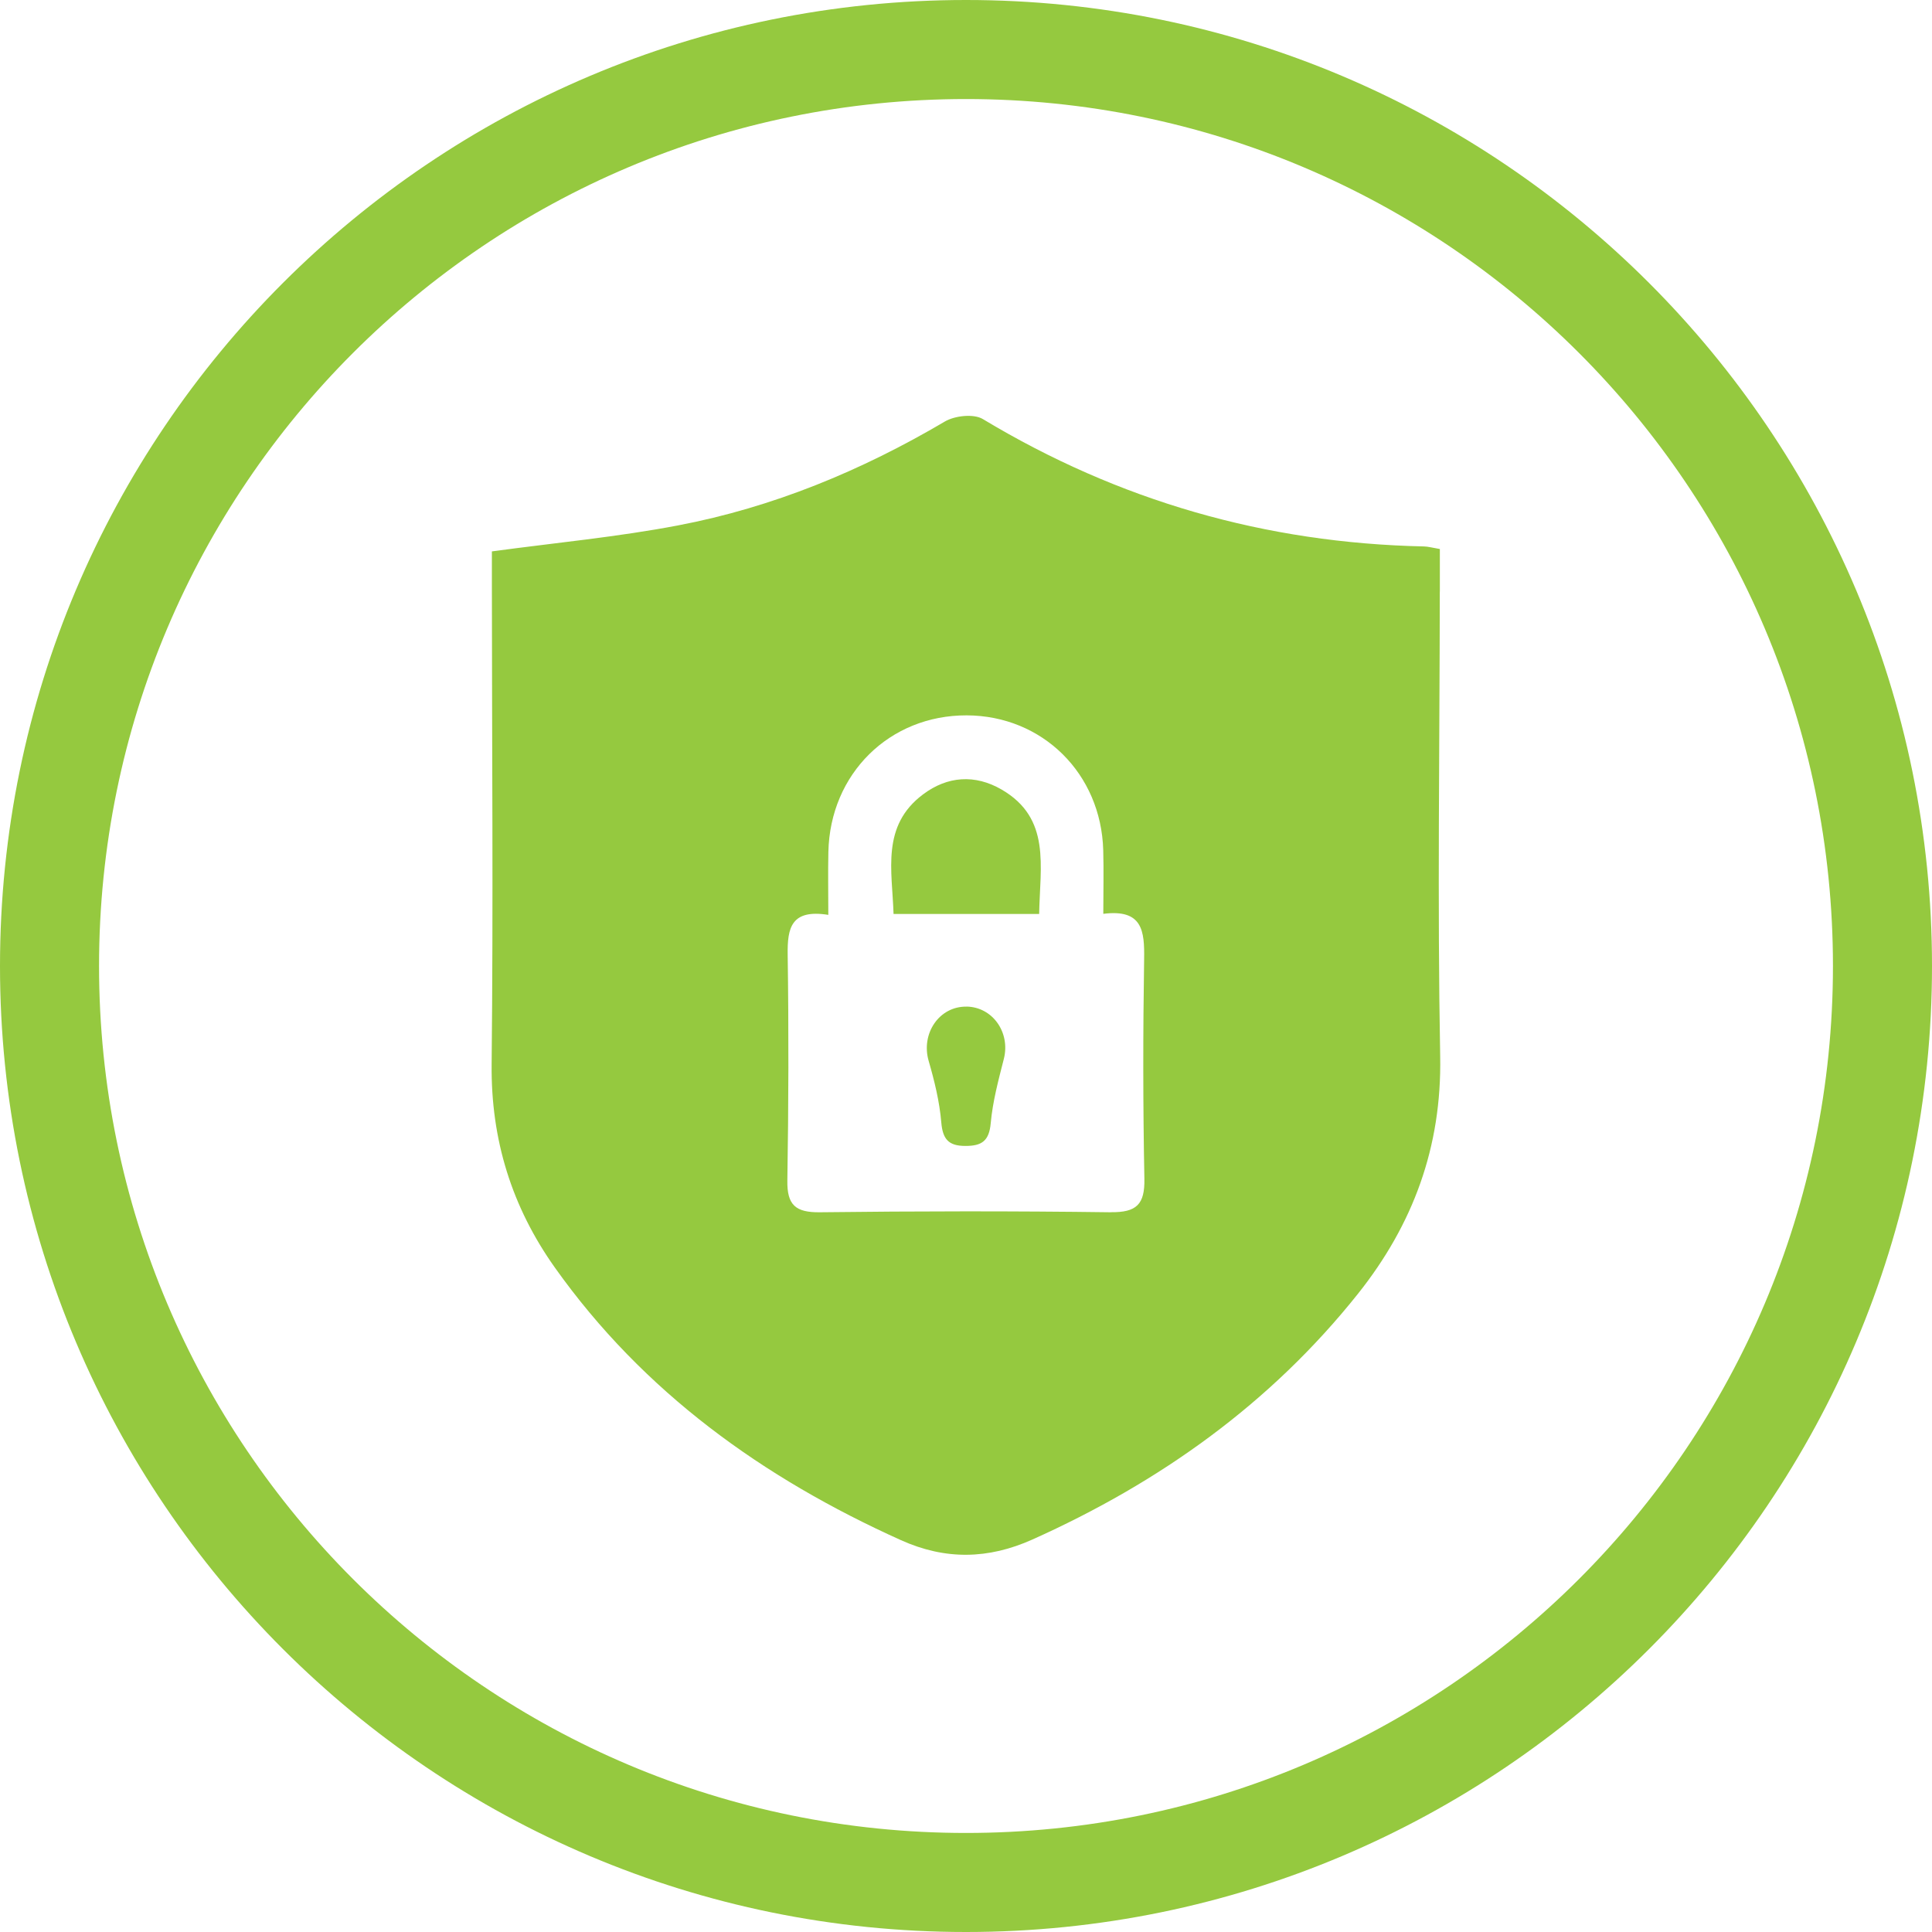
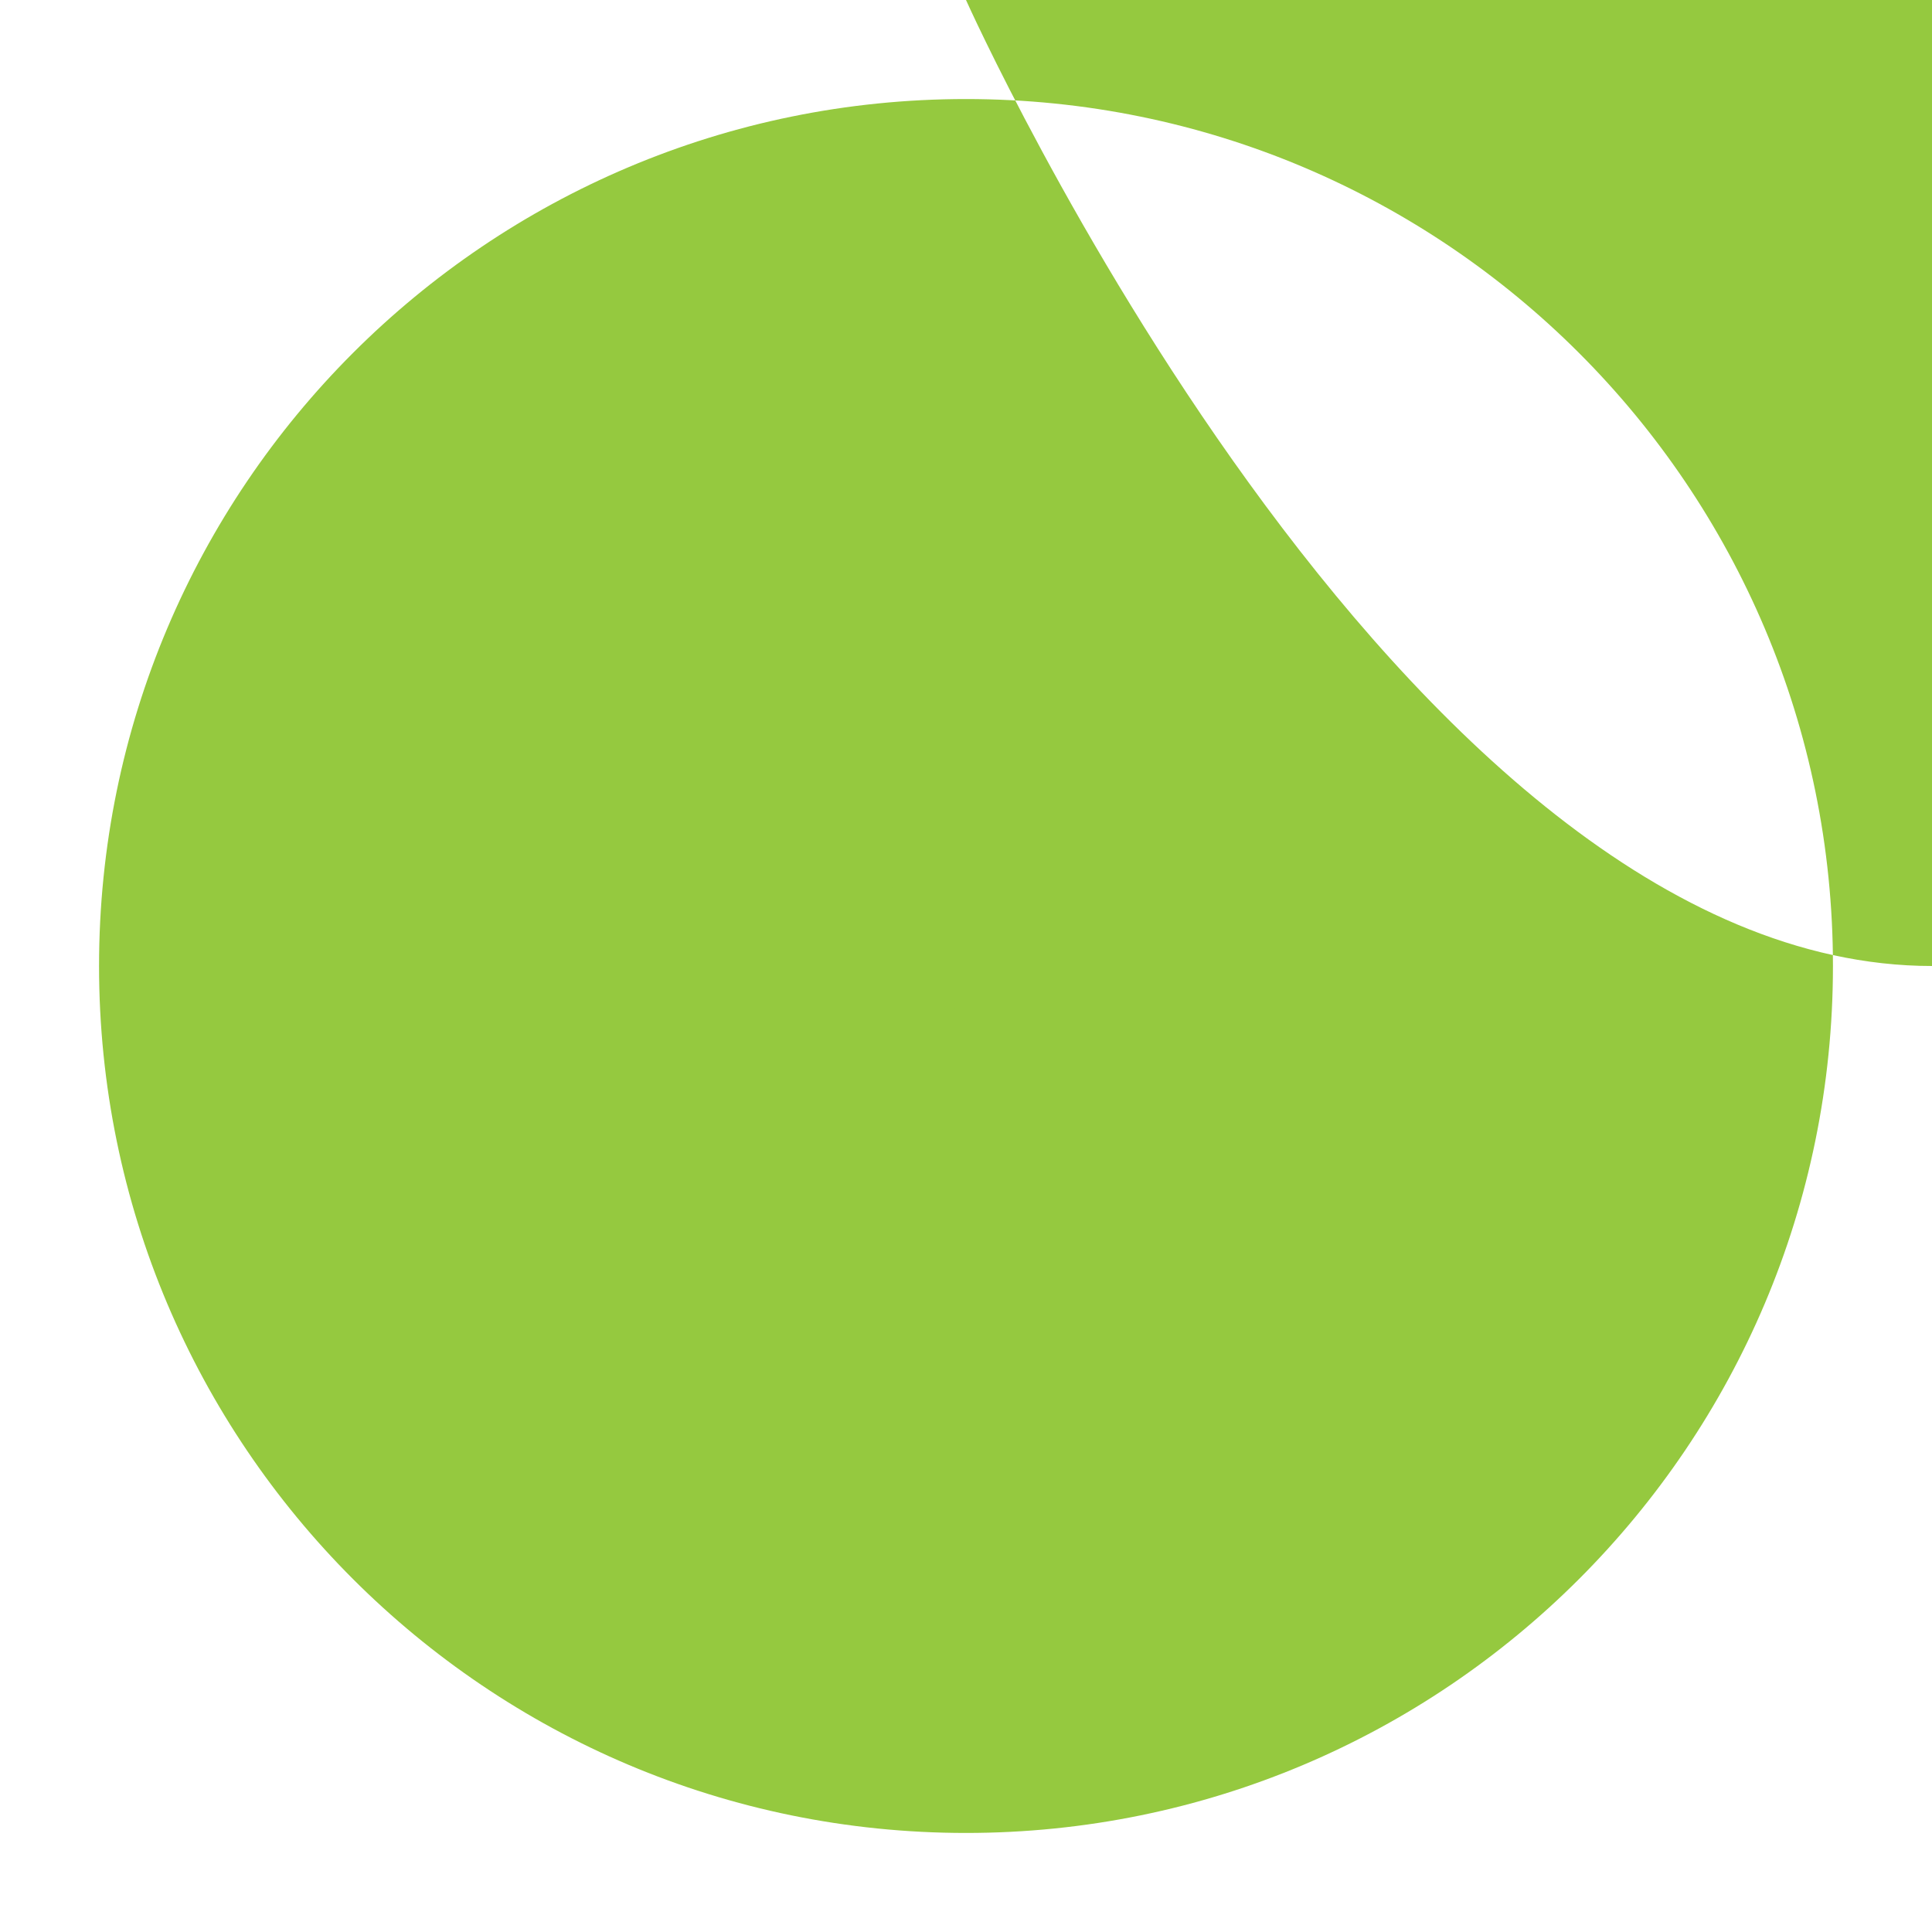
<svg xmlns="http://www.w3.org/2000/svg" id="Layer_1" viewBox="0 0 300 300">
  <defs>
    <style>
      .cls-1 {
        fill: #95c93f;
      }
    </style>
  </defs>
-   <path class="cls-1" d="M150,0C67.16,0,0,67.16,0,150s67.16,150,150,150,150-67.16,150-150S232.84,0,150,0ZM150,284.62c-74.35,0-134.62-60.27-134.62-134.62S75.65,15.38,150,15.38s134.62,60.27,134.62,134.62-60.27,134.62-134.62,134.62Z" />
+   <path class="cls-1" d="M150,0s67.16,150,150,150,150-67.16,150-150S232.84,0,150,0ZM150,284.62c-74.35,0-134.62-60.27-134.62-134.62S75.65,15.38,150,15.38s134.62,60.27,134.62,134.62-60.27,134.62-134.62,134.62Z" />
  <g>
    <path class="cls-1" d="M155.53,122.6c-4.14-2.4-8.42-2.09-12.2.75-6.53,4.89-4.79,11.81-4.58,18.57h22.61c.13-7.45,1.87-14.85-5.83-19.32Z" />
    <path class="cls-1" d="M150.07,156.31c-4.24-.06-7.09,4.19-5.87,8.42.9,3.11,1.69,6.32,1.96,9.53.22,2.65,1.14,3.69,3.77,3.68,2.52,0,3.66-.77,3.91-3.53.3-3.37,1.2-6.7,2.04-10,1.03-4.07-1.73-8.04-5.8-8.11Z" />
-     <path class="cls-1" d="M223.58,91.86c0-2.07,0-4.14,0-6.61-1.24-.21-1.85-.39-2.47-.4-24.59-.52-47.4-7.08-68.5-19.78-1.42-.85-4.34-.53-5.89.38-12.96,7.64-26.7,13.33-41.46,16.14-9.38,1.79-18.93,2.68-28.88,4.03,0,1.77,0,3.66,0,5.56.01,24.7.22,49.4-.04,74.1-.12,11.71,3.14,22.14,9.82,31.55,13.75,19.35,32.3,32.67,53.75,42.33,6.89,3.1,13.54,2.97,20.39-.1,19.78-8.87,37-21.13,50.56-38.16,8.55-10.74,13.03-22.79,12.77-36.86-.44-24.05-.08-48.11-.06-72.17ZM172.47,188.24c-15.06-.2-30.12-.18-45.18,0-3.75.04-5.09-1.12-5.03-4.92.19-11.69.22-23.38.05-35.07-.06-4.16.53-7.11,6.31-6.19,0-3.49-.06-6.63.01-9.77.26-12.15,9.49-21.24,21.47-21.21,11.76.04,20.88,9.02,21.21,20.95.09,3.18.01,6.36.01,9.87,6.11-.78,6.41,2.68,6.34,7.03-.18,11.37-.18,22.75.04,34.11.08,3.99-1.23,5.24-5.23,5.19Z" />
  </g>
</svg>